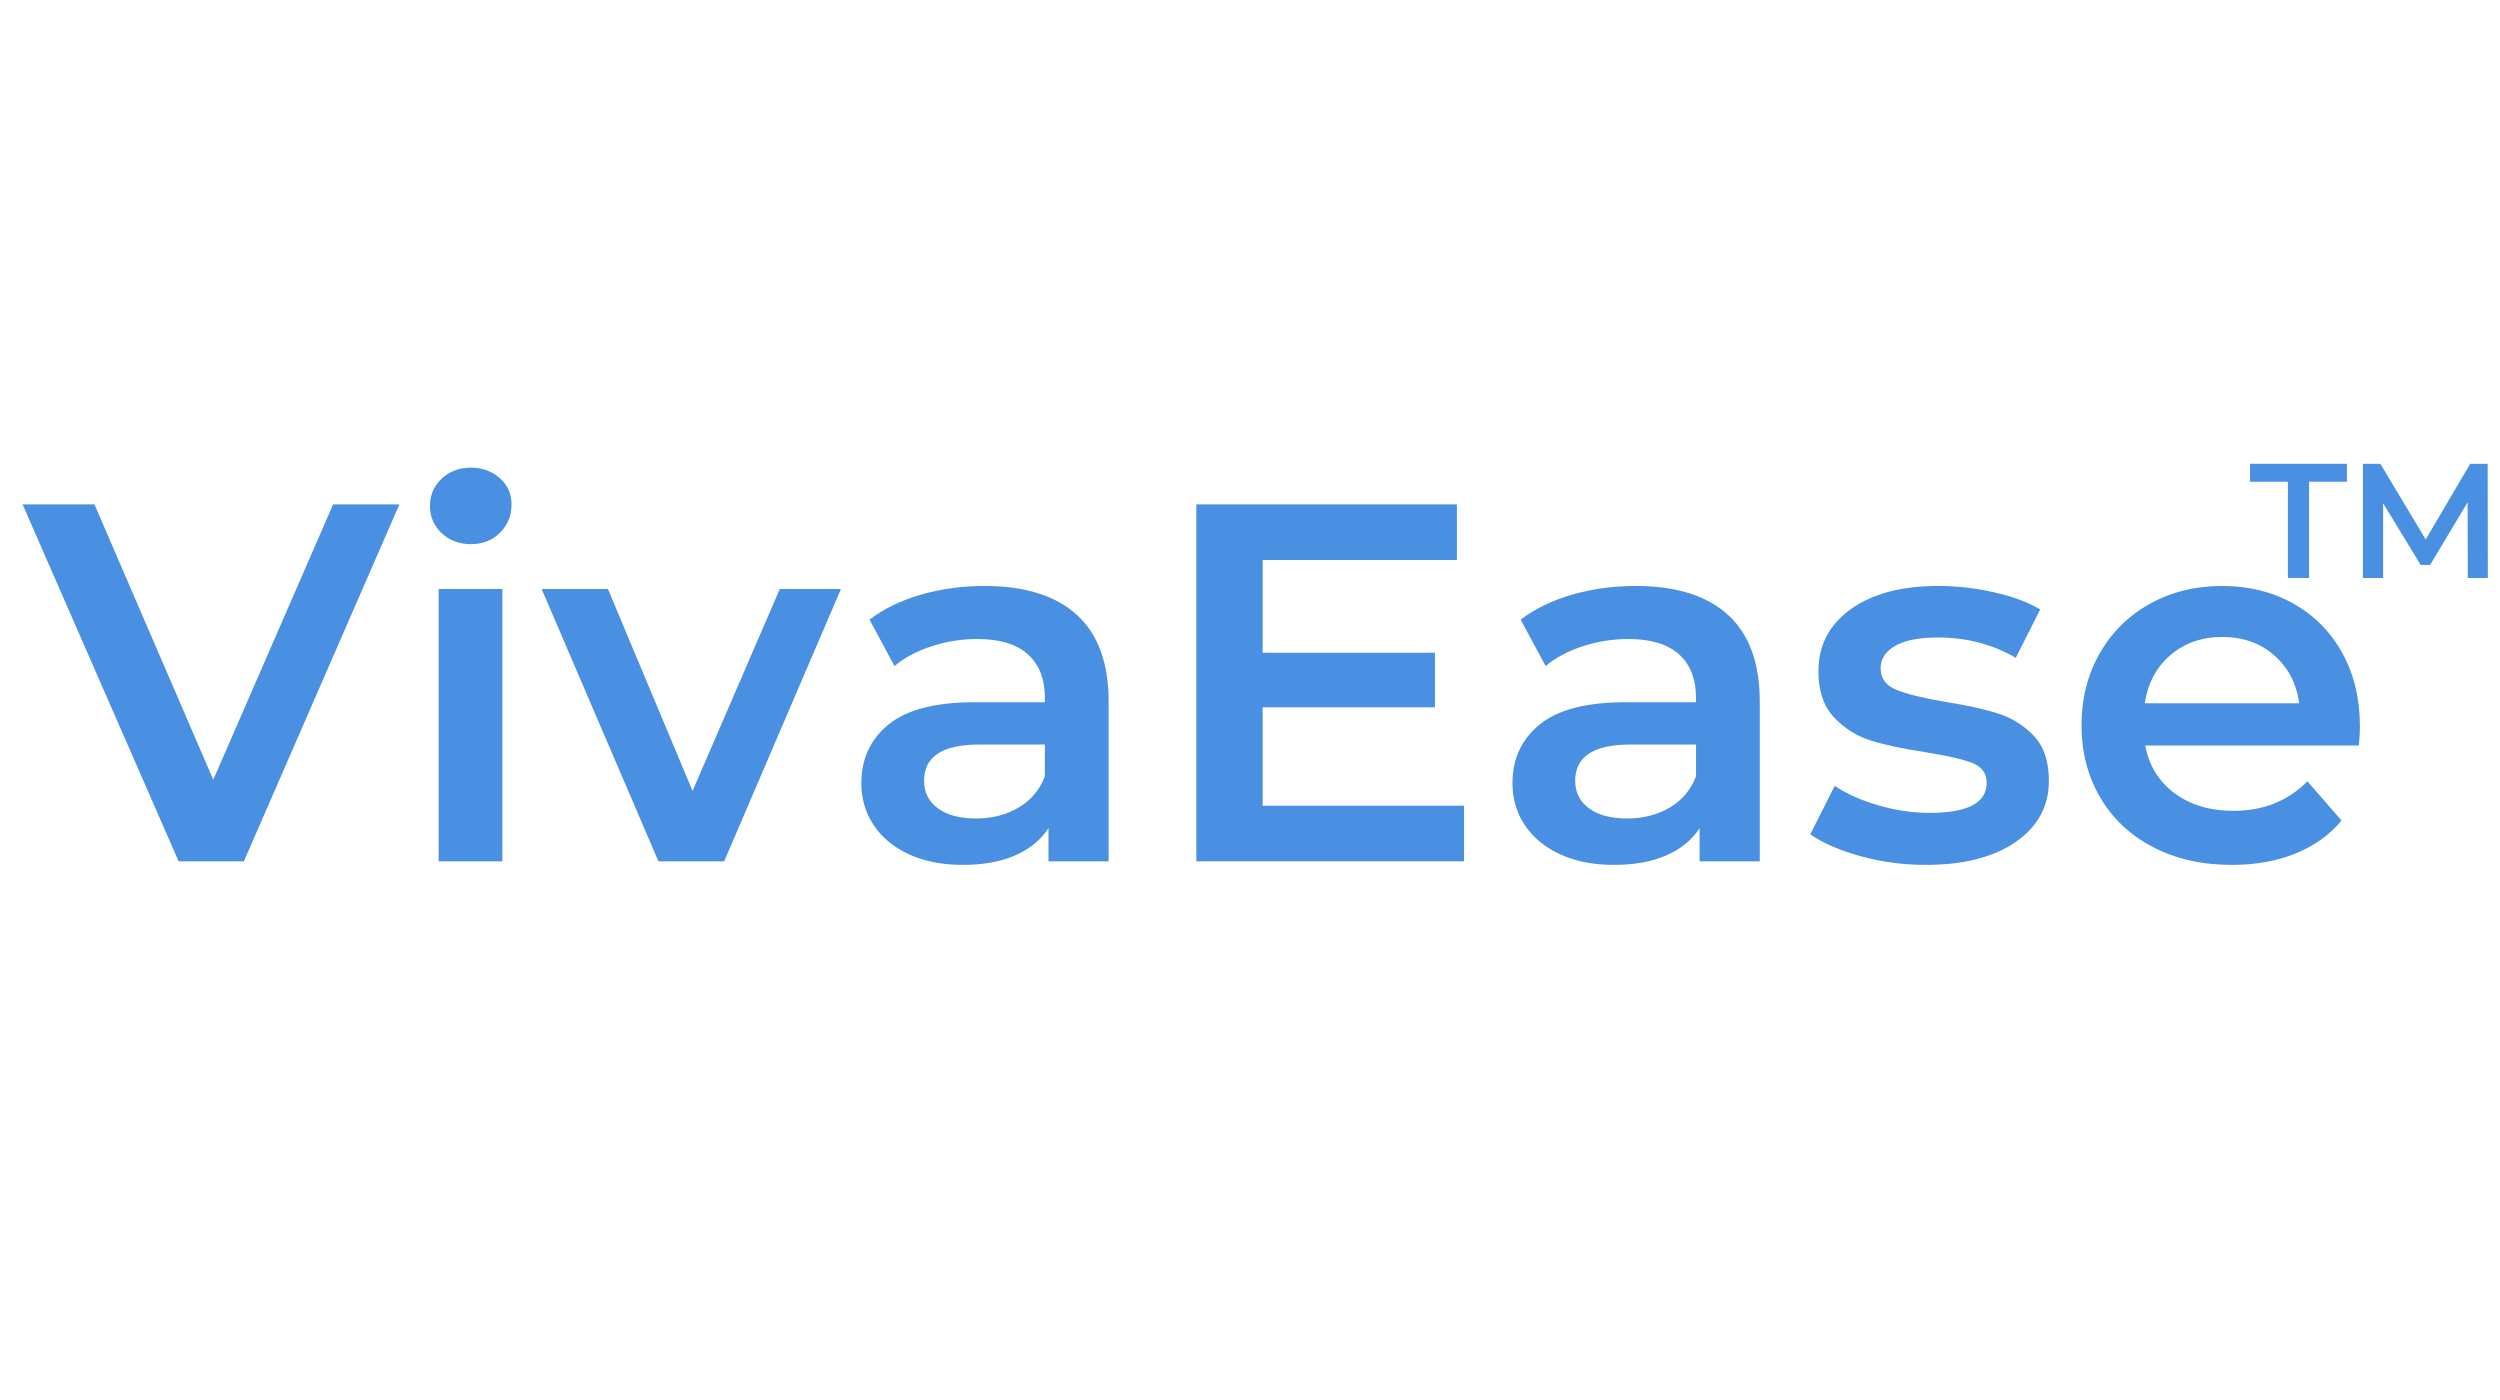
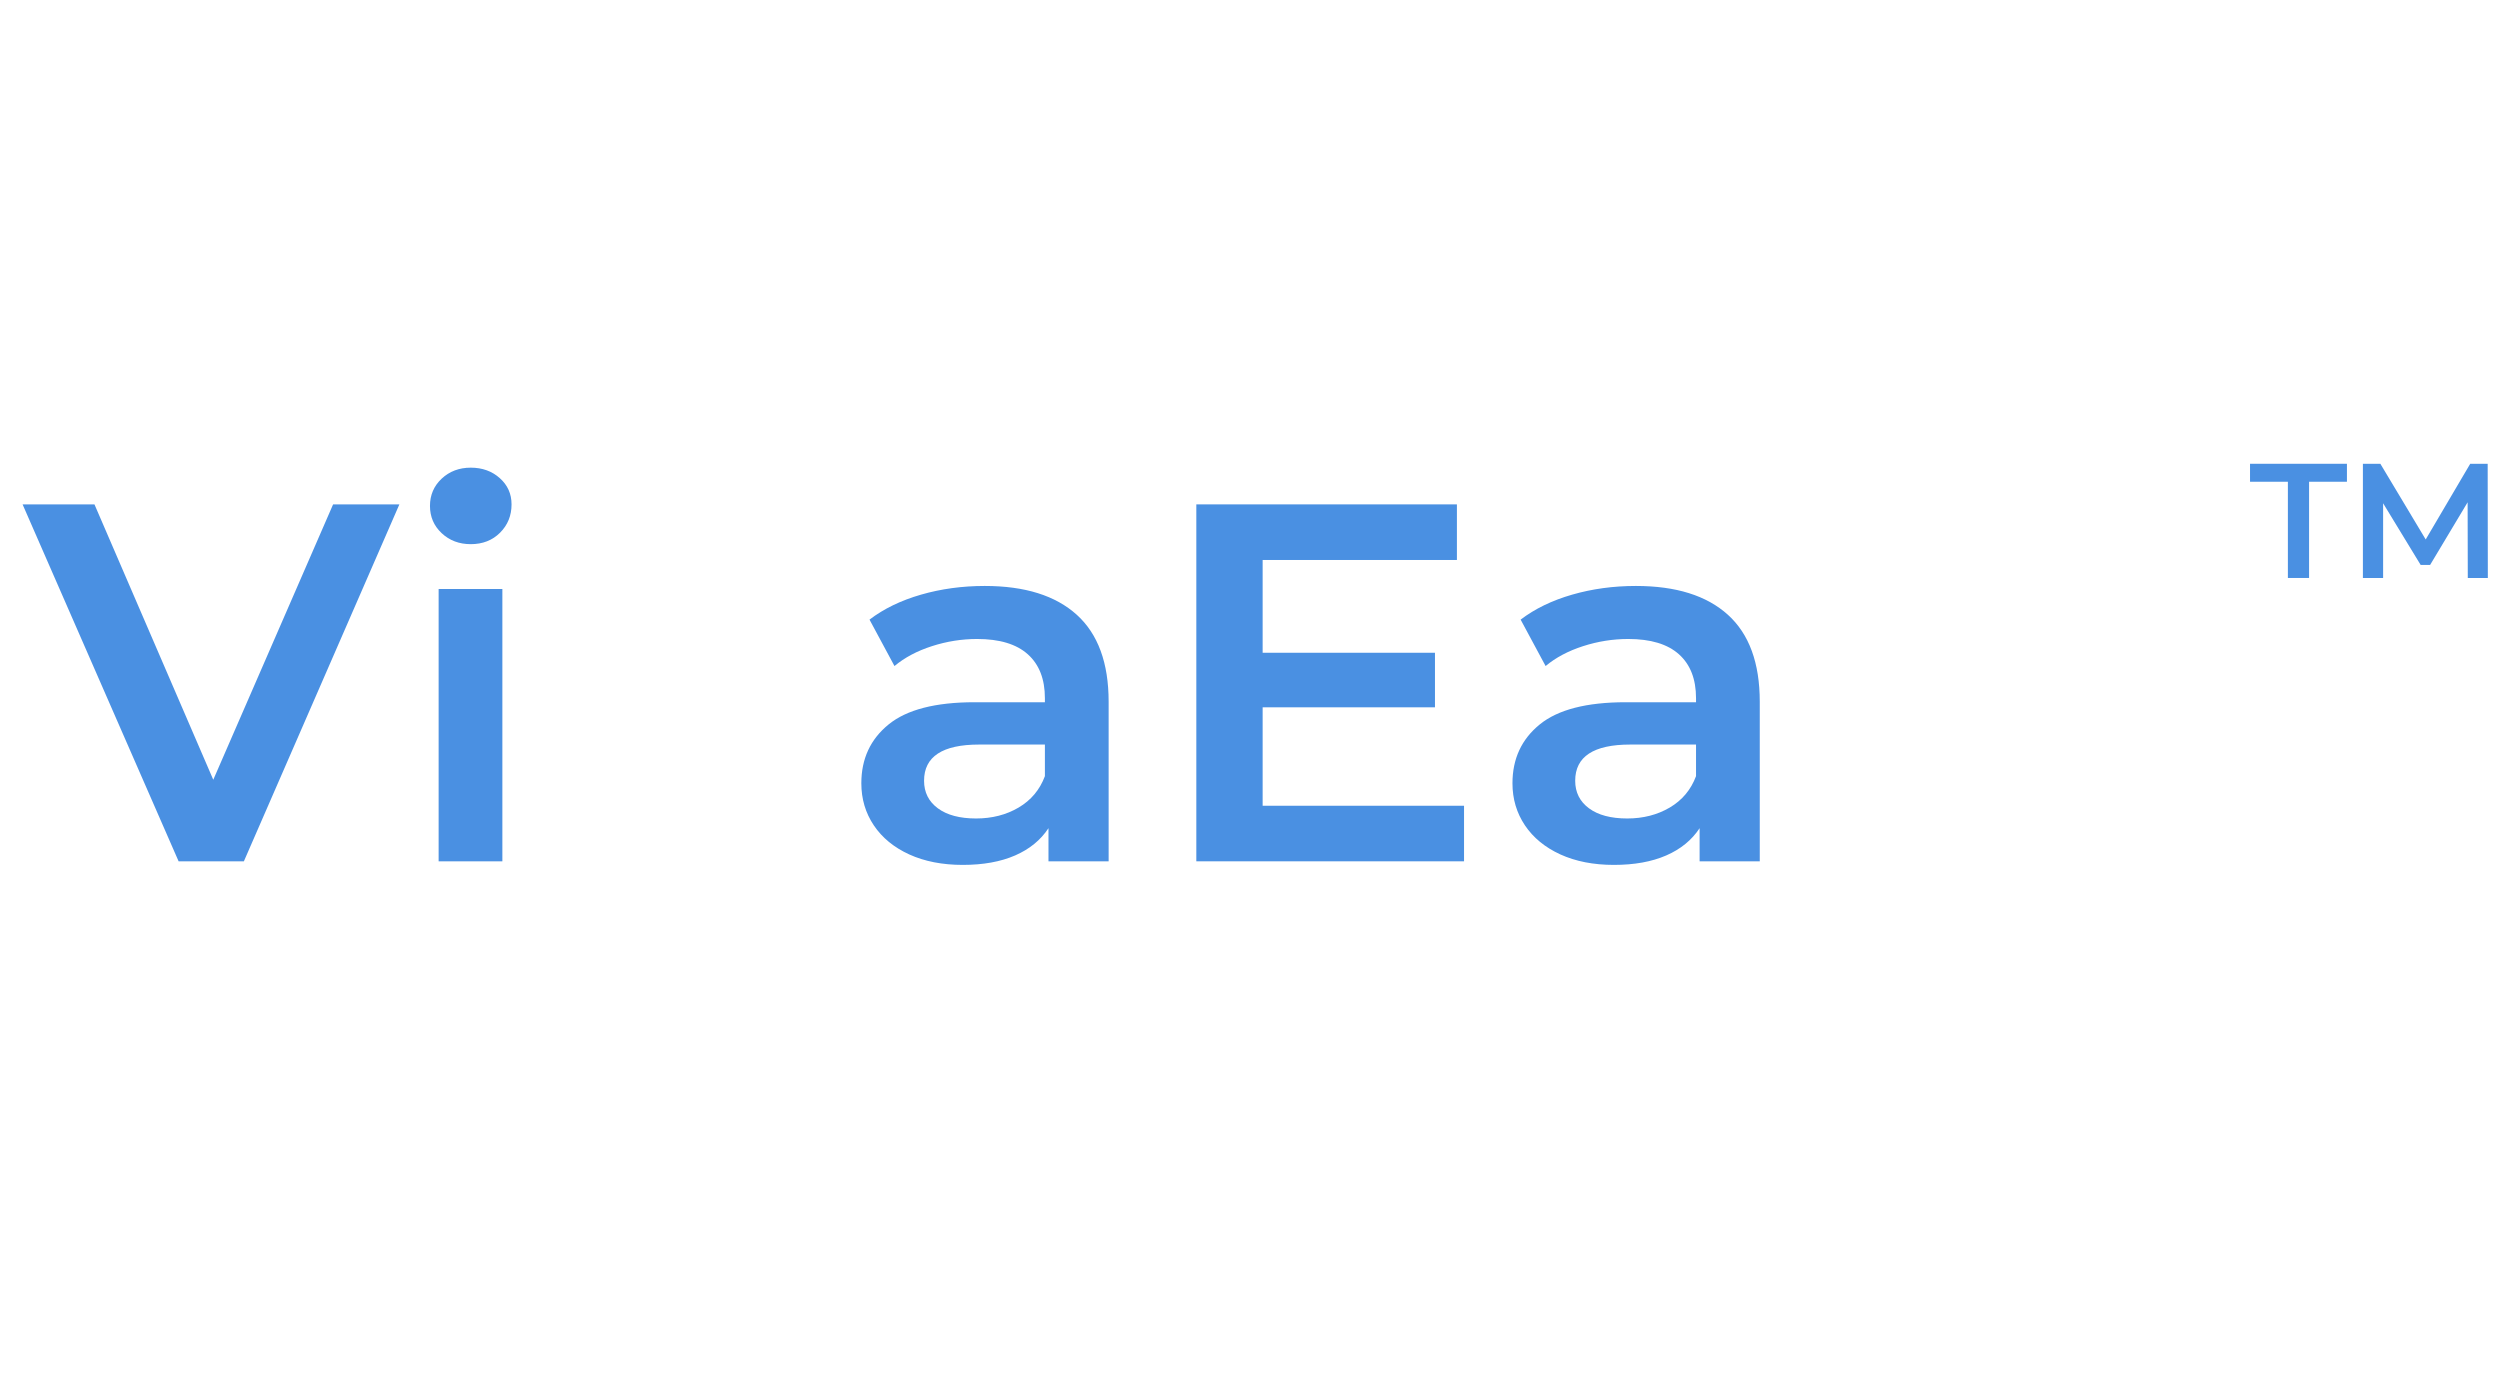
<svg xmlns="http://www.w3.org/2000/svg" version="1.0" preserveAspectRatio="xMidYMid meet" height="896" viewBox="0 0 1200 672" zoomAndPan="magnify" width="1600">
  <defs>
    <g />
  </defs>
-   <rect fill-opacity="1" height="806.4" y="-67.2" fill="#ffffff" width="1440" x="-120" />
  <rect fill-opacity="1" height="806.4" y="-67.2" fill="#ffffff" width="1440" x="-120" />
  <g fill-opacity="1" fill="#4a90e2">
    <g transform="translate(1079.701, 277.426)">
      <g>
        <path d="M 18.484 -46.188 L 0.312 -46.188 L 0.312 -54.812 L 46.828 -54.812 L 46.828 -46.188 L 28.656 -46.188 L 28.656 0 L 18.484 0 Z M 18.484 -46.188" />
      </g>
    </g>
  </g>
  <g fill-opacity="1" fill="#4a90e2">
    <g transform="translate(1126.834, 277.426)">
      <g>
        <path d="M 57.703 0 L 57.625 -36.328 L 39.625 -6.266 L 35.078 -6.266 L 17.062 -35.859 L 17.062 0 L 7.359 0 L 7.359 -54.812 L 15.734 -54.812 L 37.5 -18.484 L 58.875 -54.812 L 67.25 -54.812 L 67.328 0 Z M 57.703 0" />
      </g>
    </g>
  </g>
  <g fill-opacity="1" fill="#4a90e2">
    <g transform="translate(12.06, 413.432)">
      <g>
        <path d="M 179.641 -171.328 L 105 0 L 73.672 0 L -1.219 -171.328 L 33.281 -171.328 L 90.312 -39.156 L 147.828 -171.328 Z M 179.641 -171.328" />
      </g>
    </g>
  </g>
  <g fill-opacity="1" fill="#4a90e2">
    <g transform="translate(190.481, 413.432)">
      <g>
        <path d="M 20.062 -130.703 L 50.656 -130.703 L 50.656 0 L 20.062 0 Z M 35.484 -152.234 C 29.93 -152.234 25.281 -153.988 21.531 -157.5 C 17.781 -161.008 15.906 -165.375 15.906 -170.594 C 15.906 -175.812 17.781 -180.176 21.531 -183.688 C 25.281 -187.195 29.93 -188.953 35.484 -188.953 C 41.023 -188.953 45.672 -187.273 49.422 -183.922 C 53.18 -180.578 55.062 -176.379 55.062 -171.328 C 55.062 -165.941 53.223 -161.41 49.547 -157.734 C 45.879 -154.066 41.191 -152.234 35.484 -152.234 Z M 35.484 -152.234" />
      </g>
    </g>
  </g>
  <g fill-opacity="1" fill="#4a90e2">
    <g transform="translate(261.213, 413.432)">
      <g>
-         <path d="M 142.438 -130.703 L 86.391 0 L 54.828 0 L -1.219 -130.703 L 30.594 -130.703 L 71.219 -33.781 L 113.078 -130.703 Z M 142.438 -130.703" />
-       </g>
+         </g>
    </g>
  </g>
  <g fill-opacity="1" fill="#4a90e2">
    <g transform="translate(402.676, 413.432)">
      <g>
        <path d="M 70 -132.172 C 89.25 -132.172 103.973 -127.562 114.172 -118.344 C 124.367 -109.125 129.469 -95.211 129.469 -76.609 L 129.469 0 L 100.594 0 L 100.594 -15.906 C 96.844 -10.195 91.5 -5.832 84.562 -2.812 C 77.625 0.207 69.258 1.719 59.469 1.719 C 49.688 1.719 41.125 0.047 33.781 -3.297 C 26.438 -6.648 20.766 -11.301 16.766 -17.25 C 12.766 -23.207 10.766 -29.941 10.766 -37.453 C 10.766 -49.191 15.129 -58.609 23.859 -65.703 C 32.586 -72.805 46.336 -76.359 65.109 -76.359 L 98.875 -76.359 L 98.875 -78.312 C 98.875 -87.457 96.141 -94.477 90.672 -99.375 C 85.211 -104.27 77.098 -106.719 66.328 -106.719 C 58.984 -106.719 51.758 -105.57 44.656 -103.281 C 37.562 -101 31.566 -97.816 26.672 -93.734 L 14.688 -116.016 C 21.539 -121.234 29.781 -125.227 39.406 -128 C 49.031 -130.781 59.227 -132.172 70 -132.172 Z M 65.844 -20.562 C 73.508 -20.562 80.316 -22.312 86.266 -25.812 C 92.223 -29.32 96.426 -34.344 98.875 -40.875 L 98.875 -56.047 L 67.312 -56.047 C 49.688 -56.047 40.875 -50.254 40.875 -38.672 C 40.875 -33.117 43.078 -28.711 47.484 -25.453 C 51.891 -22.191 58.008 -20.562 65.844 -20.562 Z M 65.844 -20.562" />
      </g>
    </g>
  </g>
  <g fill-opacity="1" fill="#4a90e2">
    <g transform="translate(551.238, 413.432)">
      <g>
        <path d="M 151.5 -26.672 L 151.5 0 L 23 0 L 23 -171.328 L 148.078 -171.328 L 148.078 -144.641 L 54.828 -144.641 L 54.828 -100.109 L 137.547 -100.109 L 137.547 -73.922 L 54.828 -73.922 L 54.828 -26.672 Z M 151.5 -26.672" />
      </g>
    </g>
  </g>
  <g fill-opacity="1" fill="#4a90e2">
    <g transform="translate(715.218, 413.432)">
      <g>
        <path d="M 70 -132.172 C 89.25 -132.172 103.973 -127.562 114.172 -118.344 C 124.367 -109.125 129.469 -95.211 129.469 -76.609 L 129.469 0 L 100.594 0 L 100.594 -15.906 C 96.844 -10.195 91.5 -5.832 84.562 -2.812 C 77.625 0.207 69.258 1.719 59.469 1.719 C 49.688 1.719 41.125 0.047 33.781 -3.297 C 26.438 -6.648 20.766 -11.301 16.766 -17.25 C 12.766 -23.207 10.766 -29.941 10.766 -37.453 C 10.766 -49.191 15.129 -58.609 23.859 -65.703 C 32.586 -72.805 46.336 -76.359 65.109 -76.359 L 98.875 -76.359 L 98.875 -78.312 C 98.875 -87.457 96.141 -94.477 90.672 -99.375 C 85.211 -104.27 77.098 -106.719 66.328 -106.719 C 58.984 -106.719 51.758 -105.57 44.656 -103.281 C 37.562 -101 31.566 -97.816 26.672 -93.734 L 14.688 -116.016 C 21.539 -121.234 29.781 -125.227 39.406 -128 C 49.031 -130.781 59.227 -132.172 70 -132.172 Z M 65.844 -20.562 C 73.508 -20.562 80.316 -22.312 86.266 -25.812 C 92.223 -29.32 96.426 -34.344 98.875 -40.875 L 98.875 -56.047 L 67.312 -56.047 C 49.688 -56.047 40.875 -50.254 40.875 -38.672 C 40.875 -33.117 43.078 -28.711 47.484 -25.453 C 51.891 -22.191 58.008 -20.562 65.844 -20.562 Z M 65.844 -20.562" />
      </g>
    </g>
  </g>
  <g fill-opacity="1" fill="#4a90e2">
    <g transform="translate(863.78, 413.432)">
      <g>
-         <path d="M 60.453 1.719 C 49.848 1.719 39.488 0.332 29.375 -2.438 C 19.258 -5.219 11.18 -8.727 5.141 -12.969 L 16.891 -36.219 C 22.766 -32.301 29.82 -29.16 38.062 -26.797 C 46.301 -24.43 54.414 -23.25 62.406 -23.25 C 80.688 -23.25 89.828 -28.062 89.828 -37.688 C 89.828 -42.258 87.5 -45.441 82.844 -47.234 C 78.195 -49.023 70.734 -50.738 60.453 -52.375 C 49.68 -54.008 40.91 -55.883 34.141 -58 C 27.367 -60.125 21.492 -63.836 16.516 -69.141 C 11.547 -74.441 9.062 -81.828 9.062 -91.297 C 9.062 -103.691 14.238 -113.602 24.594 -121.031 C 34.957 -128.457 48.953 -132.172 66.578 -132.172 C 75.547 -132.172 84.516 -131.148 93.484 -129.109 C 102.461 -127.066 109.805 -124.332 115.516 -120.906 L 103.781 -97.656 C 92.676 -104.176 80.191 -107.438 66.328 -107.438 C 57.348 -107.438 50.535 -106.094 45.891 -103.406 C 41.242 -100.719 38.922 -97.172 38.922 -92.766 C 38.922 -87.867 41.406 -84.398 46.375 -82.359 C 51.352 -80.316 59.066 -78.398 69.516 -76.609 C 79.953 -74.973 88.516 -73.094 95.203 -70.969 C 101.898 -68.852 107.656 -65.266 112.469 -60.203 C 117.281 -55.148 119.688 -47.973 119.688 -38.672 C 119.688 -26.43 114.379 -16.641 103.766 -9.297 C 93.16 -1.953 78.723 1.719 60.453 1.719 Z M 60.453 1.719" />
-       </g>
+         </g>
    </g>
  </g>
  <g fill-opacity="1" fill="#4a90e2">
    <g transform="translate(989.825, 413.432)">
      <g>
-         <path d="M 142.938 -64.609 C 142.938 -62.492 142.77 -59.477 142.438 -55.562 L 39.891 -55.562 C 41.691 -45.938 46.383 -38.305 53.969 -32.672 C 61.551 -27.047 70.973 -24.234 82.234 -24.234 C 96.598 -24.234 108.426 -28.961 117.719 -38.422 L 134.125 -19.578 C 128.25 -12.566 120.82 -7.266 111.844 -3.672 C 102.875 -0.078 92.758 1.719 81.5 1.719 C 67.145 1.719 54.5 -1.133 43.562 -6.844 C 32.633 -12.562 24.191 -20.52 18.234 -30.719 C 12.273 -40.914 9.297 -52.457 9.297 -65.344 C 9.297 -78.07 12.191 -89.535 17.984 -99.734 C 23.773 -109.93 31.812 -117.883 42.094 -123.594 C 52.375 -129.312 63.957 -132.172 76.844 -132.172 C 89.57 -132.172 100.953 -129.352 110.984 -123.719 C 121.023 -118.094 128.859 -110.18 134.484 -99.984 C 140.117 -89.785 142.938 -77.992 142.938 -64.609 Z M 76.844 -107.688 C 67.062 -107.688 58.785 -104.789 52.016 -99 C 45.242 -93.207 41.125 -85.5 39.656 -75.875 L 113.812 -75.875 C 112.5 -85.332 108.5 -93 101.812 -98.875 C 95.125 -104.75 86.801 -107.688 76.844 -107.688 Z M 76.844 -107.688" />
-       </g>
+         </g>
    </g>
  </g>
</svg>